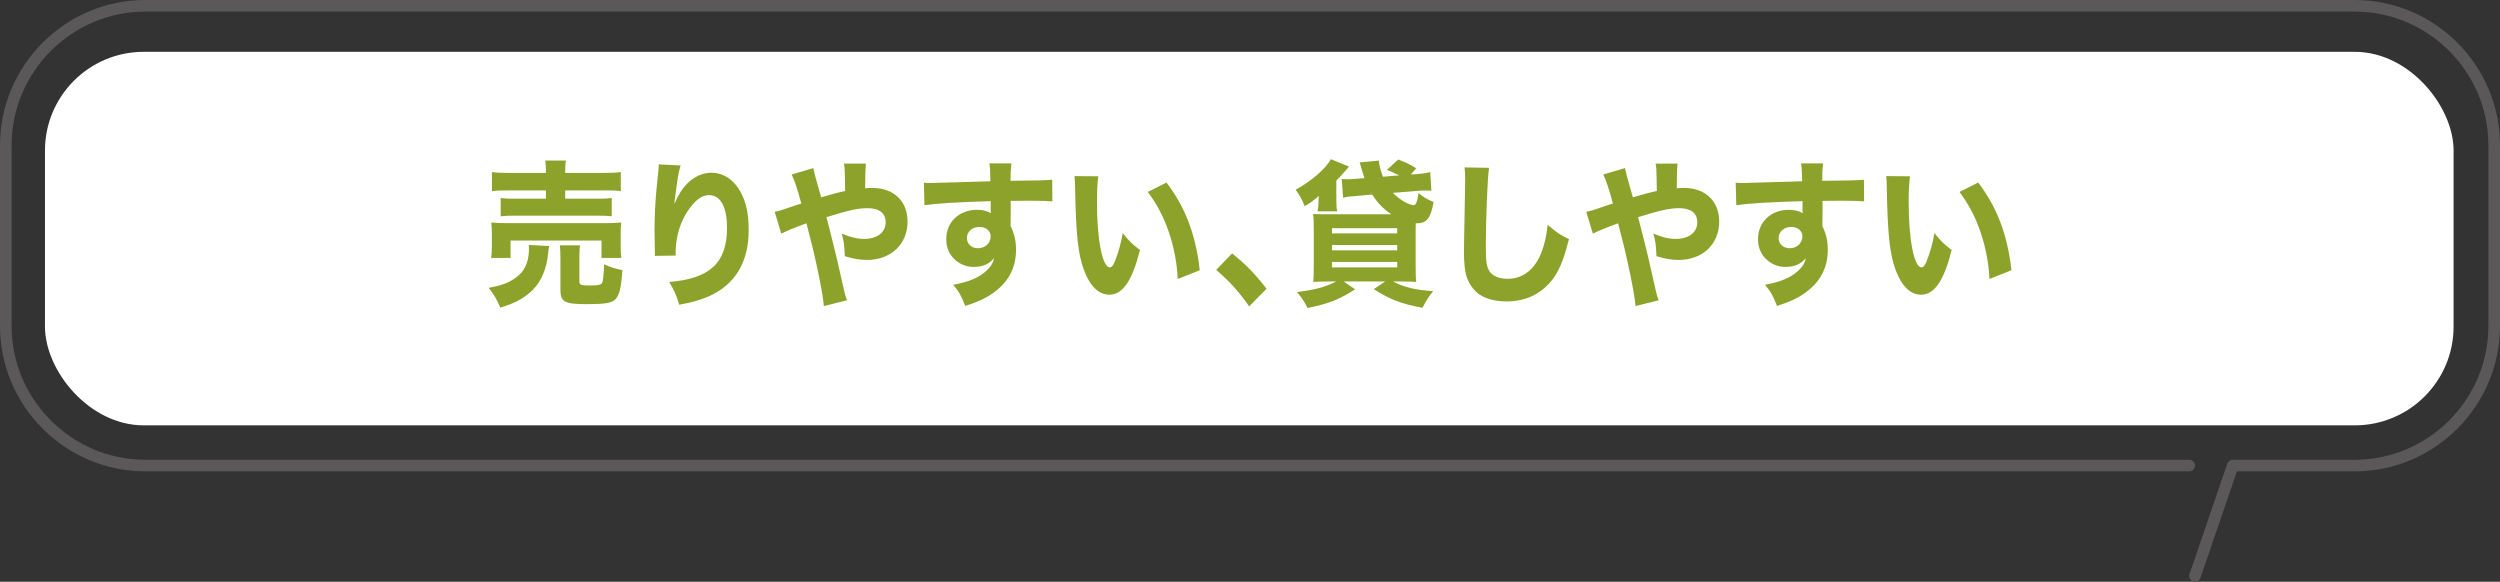
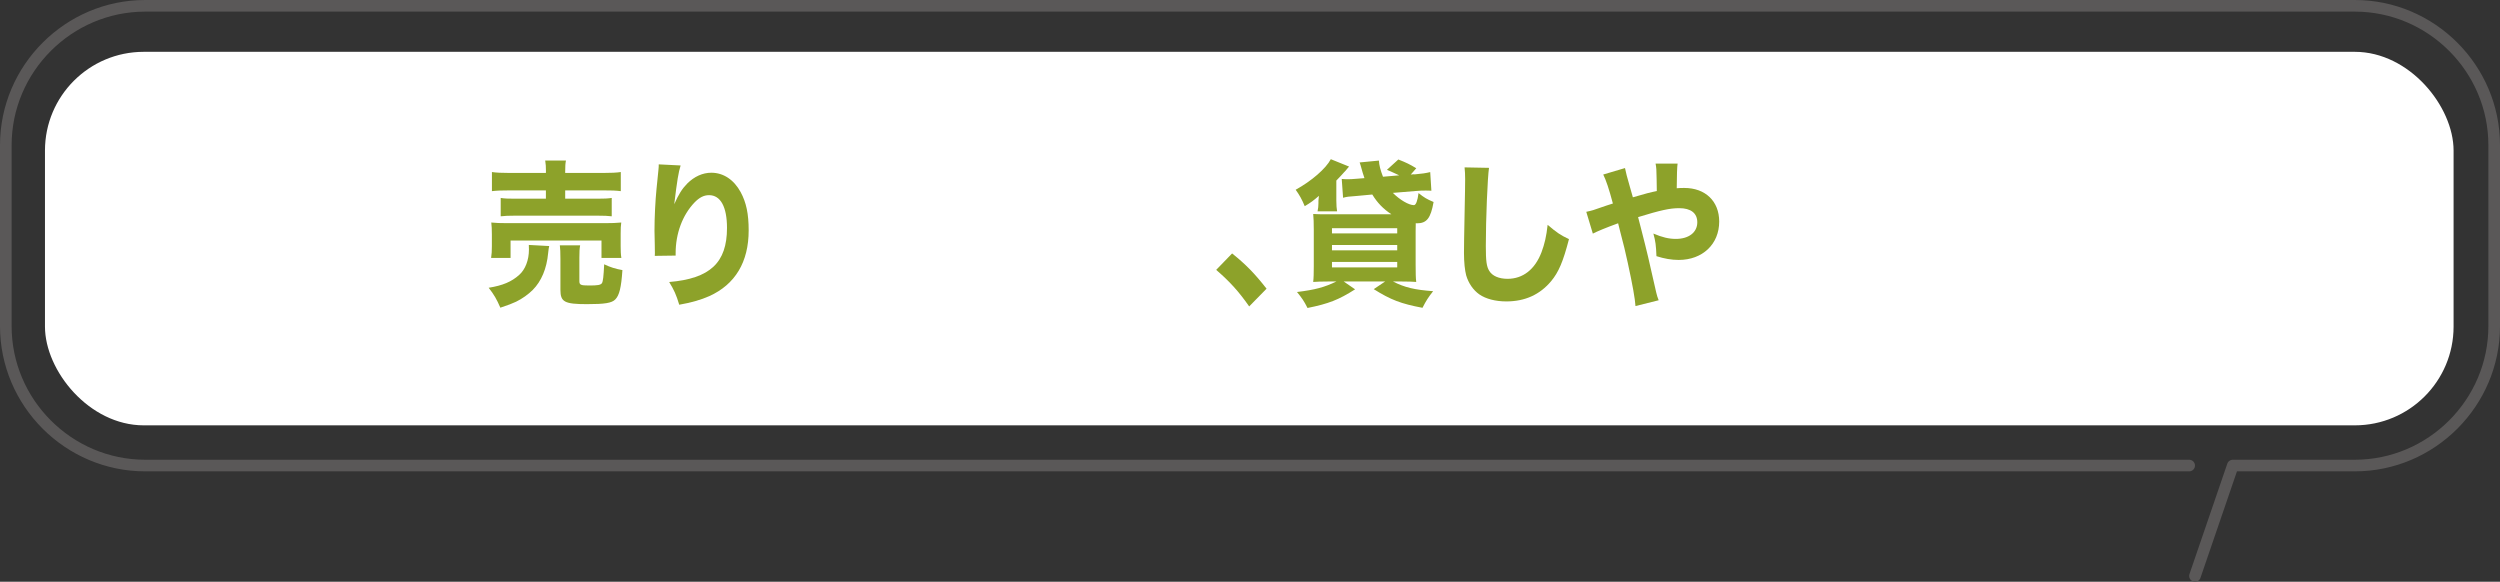
<svg xmlns="http://www.w3.org/2000/svg" viewBox="0 0 430.3 100.13">
  <rect x="0" y="0" width="430.3" height="100.13" fill="#333333" stroke="none" />
  <defs>
    <style>.d{fill:#fff;}.e{fill:none;stroke:#5a5858;stroke-linecap:round;stroke-linejoin:round;stroke-width:2px;}.f{fill:#8da22a;}</style>
  </defs>
  <g id="a" />
  <g id="b">
    <g id="c">
      <g>
        <rect class="d" x="7.74" y="8.92" width="414.57" height="64.29" rx="17" ry="17" />
        <g>
          <g>
            <path class="f" d="M94.53,42.35c-.08,.32-.1,.49-.18,1.19-.25,2.7-1.16,4.86-2.66,6.37-.75,.75-1.81,1.51-2.86,2.02-.7,.32-1.31,.57-2.71,1.03-.63-1.46-1.08-2.24-2.01-3.43,2.39-.38,3.94-1.03,5.25-2.21,1.06-.94,1.68-2.56,1.68-4.35,0-.41,0-.51-.02-.81l3.52,.19Zm-10,2.05c.1-.65,.13-1.24,.13-2v-2.08c0-.84-.03-1.4-.1-2.02,.78,.08,1.48,.11,2.76,.11h16.8c1.26,0,1.88-.03,2.81-.11-.08,.57-.1,1.03-.1,1.92v2.16c0,.81,.02,1.4,.12,2.02h-3.42v-3h-15.65v3h-3.37Zm9.44-14.85c0-.89-.03-1.3-.13-1.92h3.57c-.1,.51-.13,.97-.13,1.92v.22h6.46c1.41,0,2.44-.05,3.11-.16v3.29c-.85-.11-1.66-.13-3.01-.13h-6.56v1.43h5.5c1.23,0,1.86-.03,2.51-.13v3.16c-.65-.08-1.28-.11-2.51-.11h-14.09c-1.18,0-1.78,.03-2.51,.11v-3.16c.65,.11,1.31,.13,2.51,.13h5.27v-1.43h-6.23c-1.36,0-2.21,.03-3.06,.13v-3.29c.68,.11,1.71,.16,3.14,.16h6.15v-.22Zm5.75,18.81c0,.67,.2,.78,1.68,.78s1.98-.08,2.21-.41c.18-.3,.28-1.16,.38-3.24,1.06,.51,1.93,.78,3.14,1-.2,3-.53,4.35-1.23,5.05-.6,.62-1.81,.81-4.87,.81-3.87,0-4.57-.38-4.57-2.46v-5.37c0-1.11-.03-1.7-.1-2.29h3.49c-.1,.59-.13,1.11-.13,2.11v4.02Z" />
            <path class="f" d="M117.15,28.48c-.38,1.21-.6,2.56-1.1,6.67,.75-1.7,1.36-2.67,2.24-3.56,1.21-1.21,2.66-1.86,4.14-1.86,2.08,0,3.89,1.19,5.07,3.37,.95,1.78,1.36,3.7,1.36,6.56,0,5.43-2.31,9.29-6.78,11.31-1.38,.62-3.16,1.13-5.17,1.48-.53-1.75-.88-2.51-1.73-3.91,7.03-.59,9.95-3.32,9.95-9.31,0-3.62-1.1-5.64-3.09-5.64-.9,0-1.68,.41-2.51,1.27-2.06,2.16-3.24,5.32-3.24,8.72v.41l-3.59,.05c.02-.19,.02-.32,.02-.43s0-.11-.02-1.54c-.03-.97-.05-1.78-.05-2.35,0-2.29,.15-5.26,.35-7.21,.18-1.7,.28-2.78,.33-3.27,.05-.49,.05-.51,.05-.95l3.79,.19Z" />
-             <path class="f" d="M139.98,28.91q.18,.97,.83,3.19c.18,.57,.25,.89,.53,1.86,2.21-.65,3.04-.86,4.12-1.08q-.02-.57-.02-2.02c-.03-1.65-.05-2-.18-2.7h3.79q-.12,.81-.15,4.24c.55-.05,.88-.05,1.31-.05,3.62,0,6,2.29,6,5.78,0,3.89-2.86,6.61-6.98,6.61-1.21,0-2.49-.22-3.82-.65-.08-1.89-.15-2.51-.53-3.89,1.53,.65,2.66,.92,3.87,.92,2.24,0,3.69-1.13,3.69-2.86,0-1.57-1.1-2.43-3.11-2.43-1.63,0-3.19,.35-7.08,1.54l.5,1.94c1.05,4.13,1.33,5.29,2.61,10.99,.15,.59,.2,.81,.43,1.38l-3.99,1c-.08-1.27-.48-3.54-1.33-7.45-.4-1.89-.73-3.19-1.31-5.4-.15-.59-.28-1.08-.35-1.4-2.21,.81-3.57,1.38-4.34,1.78l-1.13-3.75c.53-.11,.83-.19,1.21-.3,1.71-.59,3.14-1.08,3.37-1.13-.68-2.56-1.18-4.02-1.66-4.99l3.74-1.11Z" />
-             <path class="f" d="M159.01,31.45c.6,.05,.85,.05,1.31,.05,.55,0,3.06-.08,10.15-.3-.05-2.02-.05-2.16-.18-3.08h3.79c-.12,1.16-.12,1.21-.15,3,4.24-.03,6.18-.08,7.18-.19l.02,3.73c-1.08-.08-1.68-.11-4.37-.11-1.33,0-1.53,0-2.81,.03l.02,.62v.89l-.02,2.21v.62c.65,1.35,.93,2.54,.93,4.08,0,3.1-1.33,5.61-3.97,7.45-1.26,.89-2.54,1.49-4.77,2.21-.73-1.84-1.05-2.43-2.08-3.64,2.66-.49,4.42-1.21,5.68-2.38,.78-.7,1.18-1.35,1.36-2.21-.88,1.05-1.96,1.51-3.54,1.51-1.13,0-2.13-.38-3.01-1.08-1.13-.95-1.68-2.16-1.68-3.7,0-2.94,2.21-5.05,5.32-5.05,.98,0,1.78,.22,2.36,.59q0-.11-.03-.43v-1.65c-5.98,.19-9.24,.38-11.4,.7l-.1-3.89Zm7.41,9.5c0,1.03,.8,1.78,1.91,1.78,1.23,0,2.18-.89,2.18-2.02,0-.97-.78-1.65-1.96-1.65s-2.13,.81-2.13,1.89Z" />
-             <path class="f" d="M189.04,30.34c-.15,1.05-.23,2.59-.23,4.45,0,6.45,.93,11.23,2.21,11.23,.33,0,.63-.38,.9-1.11,.6-1.48,1.03-3.1,1.33-4.8,1.03,1.32,1.53,1.84,2.96,2.92-1.33,5.29-2.96,7.69-5.27,7.69-1.83,0-3.32-1.43-4.37-4.24-1.03-2.75-1.38-6.18-1.53-14.36-.03-.97-.03-1.19-.1-1.81l4.09,.03Zm11.73,1.08c3.21,4.16,5.05,8.96,5.73,15.09l-3.79,1.51c-.1-2.59-.65-5.51-1.53-8.07-.85-2.54-2.06-4.83-3.62-6.91l3.21-1.62Z" />
            <path class="f" d="M212.07,43.62c2.39,1.92,3.89,3.46,5.93,6.07l-2.99,3.05c-1.86-2.65-3.34-4.26-5.68-6.29l2.74-2.83Z" />
            <path class="f" d="M226.78,36.36c.1-.43,.15-.94,.15-1.38v-.43c0-.11,.03-.41,.08-.84-.93,.81-1.36,1.13-2.44,1.78-.48-1.16-.9-1.92-1.56-2.83,2.74-1.51,5.2-3.64,6.05-5.26l3.14,1.27q-.15,.14-.35,.41t-.48,.54c-.33,.38-.58,.65-1.36,1.46v3.46c0,.78,.05,1.32,.13,1.84h-3.37Zm16.65-6.34c1.31-.11,2.01-.22,2.74-.4l.2,3.21c-.43-.03-.65-.03-1.03-.03-.55,0-.8,0-1.71,.08l-3.89,.32c1.18,1.19,2.74,2.11,3.62,2.11,.35,0,.63-.73,.8-2.08,.93,.76,1.43,1.05,2.59,1.54-.5,2.81-1.18,3.67-2.89,3.67-.02,0-.1,0-.18-.03-.02,.67-.02,.92-.02,1.38v5.8c0,1.38,.02,2.29,.1,2.94-.55-.05-1.48-.08-2.59-.08h-1.41c2.01,1.03,3.69,1.43,6.91,1.67-.85,1.08-1.18,1.59-1.83,2.86-3.72-.7-5.47-1.38-8.39-3.21l1.96-1.32h-7.13l1.96,1.35c-2.84,1.81-4.57,2.48-8.19,3.21-.6-1.19-.95-1.7-1.81-2.75,3.11-.38,4.72-.81,6.78-1.81h-1.38c-1.16,0-1.98,.03-2.61,.08,.08-.65,.1-1.57,.1-2.73v-6.24c0-1.21-.03-2.02-.1-2.73,.78,.05,1.13,.05,2.54,.05h10.92c-1.41-.92-2.44-2-3.29-3.4l-2.59,.24c-1.68,.13-1.71,.13-2.44,.32l-.23-3.24c.28,.03,.65,.05,1.1,.05,.38,0,.83-.03,1.43-.08l1.38-.11c-.23-.7-.4-1.21-.53-1.73-.15-.57-.18-.62-.3-.97l3.32-.32c.03,.76,.25,1.62,.7,2.78l2.79-.24c-.78-.38-1.53-.7-2.11-.95l1.96-1.78c1.43,.57,1.93,.81,3.09,1.51l-.95,1.08,.6-.05Zm-14.17,10.15h11.23v-.89h-11.23v.89Zm0,2.92h11.23v-.92h-11.23v.92Zm0,2.94h11.23v-.94h-11.23v.94Z" />
            <path class="f" d="M256.29,28.88c-.25,1.59-.55,8.8-.55,13.47,0,2.62,.13,3.54,.6,4.29,.53,.86,1.66,1.35,3.14,1.35,2.66,0,4.72-1.62,5.85-4.59,.53-1.43,.83-2.7,1.05-4.7,1.63,1.38,2.19,1.75,3.67,2.46-1,3.86-1.78,5.7-3.09,7.26-1.93,2.29-4.47,3.46-7.69,3.46-1.86,0-3.52-.43-4.65-1.21-1.06-.75-1.86-1.92-2.26-3.27-.23-.86-.38-2.27-.38-3.86,0-1.21,.03-2.97,.1-6.53,.08-3.72,.1-5.37,.1-6.18,0-.89-.03-1.27-.1-2.02l4.19,.08Z" />
            <path class="f" d="M279.69,28.91q.18,.97,.83,3.19c.18,.57,.25,.89,.53,1.86,2.21-.65,3.04-.86,4.12-1.08q-.03-.57-.03-2.02c-.02-1.65-.05-2-.18-2.7h3.79q-.13,.81-.15,4.24c.55-.05,.88-.05,1.31-.05,3.62,0,6,2.29,6,5.78,0,3.89-2.86,6.61-6.98,6.61-1.21,0-2.49-.22-3.82-.65-.08-1.89-.15-2.51-.53-3.89,1.53,.65,2.66,.92,3.87,.92,2.24,0,3.69-1.13,3.69-2.86,0-1.57-1.11-2.43-3.11-2.43-1.63,0-3.19,.35-7.08,1.54l.5,1.94c1.06,4.13,1.33,5.29,2.61,10.99,.15,.59,.2,.81,.43,1.38l-3.99,1c-.08-1.27-.48-3.54-1.33-7.45-.4-1.89-.73-3.19-1.31-5.4-.15-.59-.28-1.08-.35-1.4-2.21,.81-3.57,1.38-4.35,1.78l-1.13-3.75c.53-.11,.83-.19,1.21-.3,1.71-.59,3.14-1.08,3.37-1.13-.68-2.56-1.18-4.02-1.66-4.99l3.74-1.11Z" />
-             <path class="f" d="M298.72,31.45c.6,.05,.85,.05,1.31,.05,.55,0,3.06-.08,10.15-.3-.05-2.02-.05-2.16-.18-3.08h3.79c-.13,1.16-.13,1.21-.15,3,4.24-.03,6.18-.08,7.18-.19l.03,3.73c-1.08-.08-1.68-.11-4.37-.11-1.33,0-1.53,0-2.81,.03l.03,.62v.89l-.03,2.21v.62c.65,1.35,.93,2.54,.93,4.08,0,3.1-1.33,5.61-3.97,7.45-1.26,.89-2.54,1.49-4.77,2.21-.73-1.84-1.05-2.43-2.08-3.64,2.66-.49,4.42-1.21,5.68-2.38,.78-.7,1.18-1.35,1.36-2.21-.88,1.05-1.96,1.51-3.54,1.51-1.13,0-2.13-.38-3.01-1.08-1.13-.95-1.68-2.16-1.68-3.7,0-2.94,2.21-5.05,5.32-5.05,.98,0,1.78,.22,2.36,.59q0-.11-.02-.43v-1.65c-5.98,.19-9.24,.38-11.4,.7l-.1-3.89Zm7.41,9.5c0,1.03,.8,1.78,1.91,1.78,1.23,0,2.19-.89,2.19-2.02,0-.97-.78-1.65-1.96-1.65s-2.13,.81-2.13,1.89Z" />
-             <path class="f" d="M328.75,30.34c-.15,1.05-.23,2.59-.23,4.45,0,6.45,.93,11.23,2.21,11.23,.33,0,.63-.38,.9-1.11,.6-1.48,1.03-3.1,1.33-4.8,1.03,1.32,1.53,1.84,2.96,2.92-1.33,5.29-2.96,7.69-5.27,7.69-1.83,0-3.32-1.43-4.37-4.24-1.03-2.75-1.38-6.18-1.53-14.36-.02-.97-.02-1.19-.1-1.81l4.09,.03Zm11.73,1.08c3.21,4.16,5.05,8.96,5.73,15.09l-3.79,1.51c-.1-2.59-.65-5.51-1.53-8.07-.85-2.54-2.06-4.83-3.62-6.91l3.21-1.62Z" />
          </g>
          <path class="e" d="M376.8,80.13H25c-13.2,0-24-10.8-24-24V25c0-13.2,10.8-24,24-24H405.3c13.2,0,24,10.8,24,24v31.13c0,13.2-10.8,24-24,24h-20.99l-6.51,19" />
        </g>
      </g>
    </g>
  </g>
</svg>